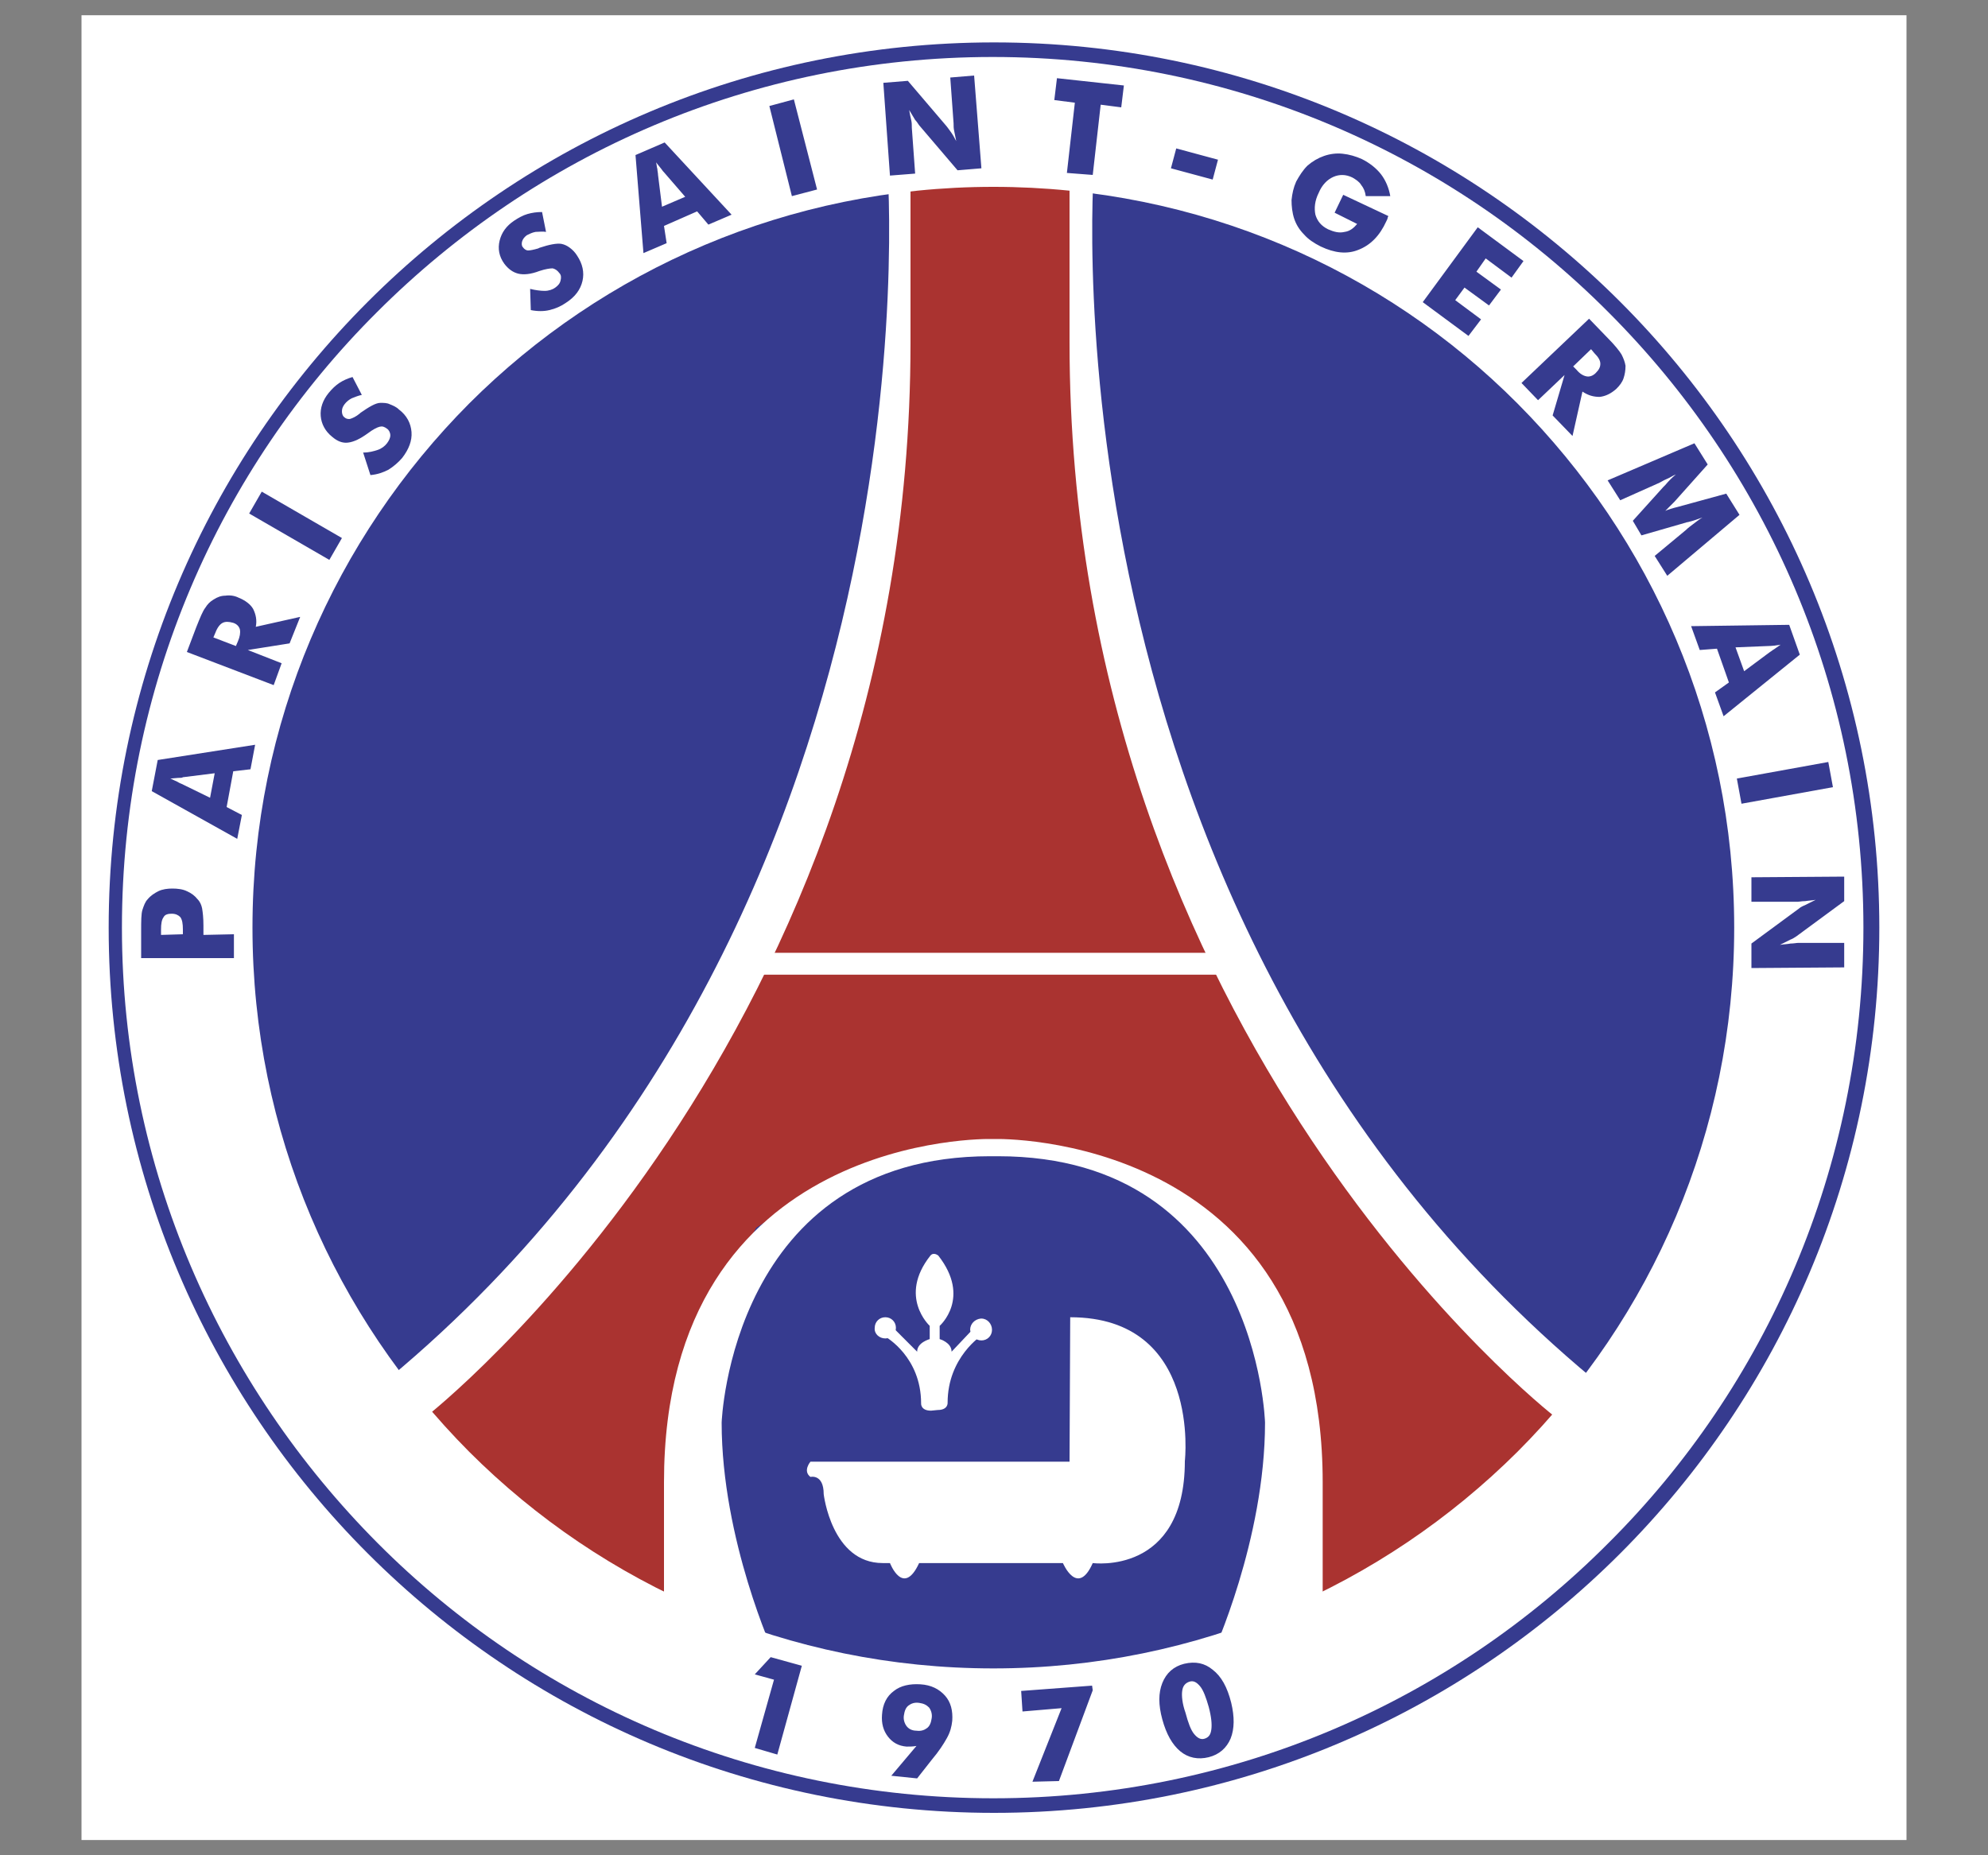
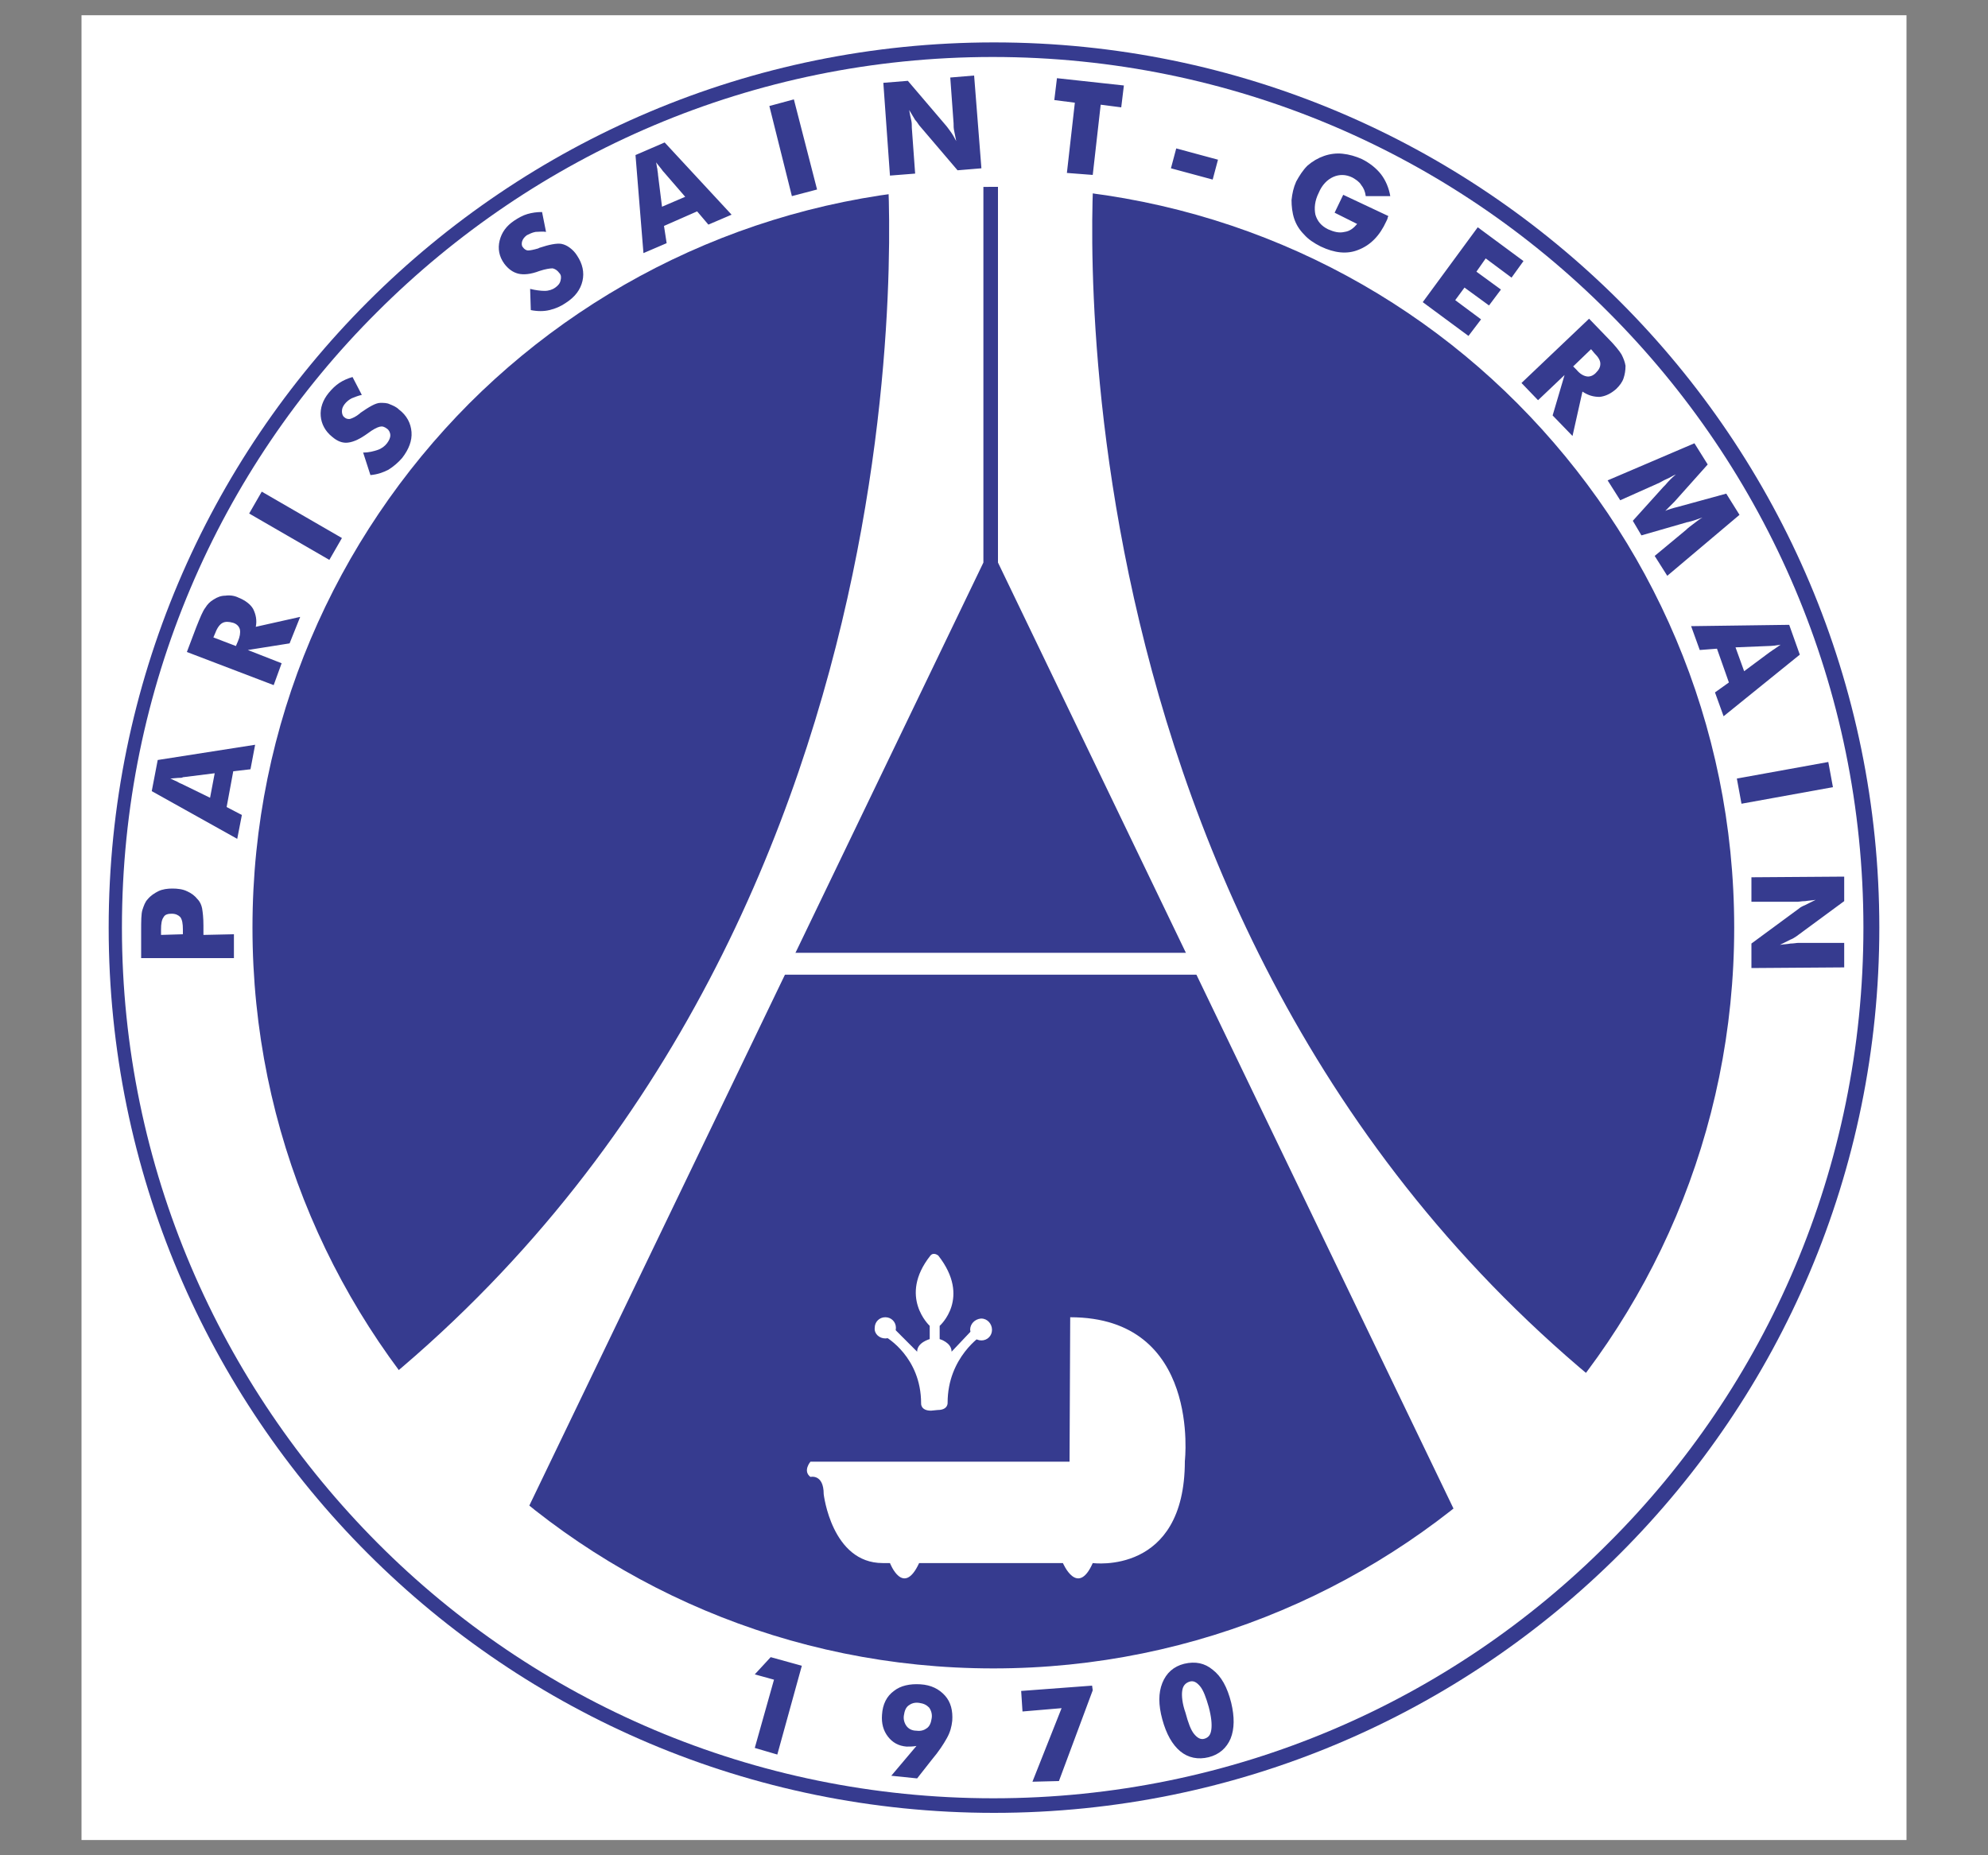
<svg xmlns="http://www.w3.org/2000/svg" version="1.1" id="Layer_1" x="0px" y="0px" viewBox="0 0 300 280" style="enable-background:new 0 0 300 280;" xml:space="preserve">
  <rect x="0" y="0" width="300" height="280" fill="#808080" stroke="none" />
  <style type="text/css">
	.st0{fill-rule:evenodd;clip-rule:evenodd;fill:#FFFFFF;}
	.st1{fill-rule:evenodd;clip-rule:evenodd;fill:#363B8F;}
	.st2{fill-rule:evenodd;clip-rule:evenodd;fill:#AA3330;}
	.st3{fill:#FFFFFF;}
</style>
  <g>
    <path class="st0" d="M12.3,2.3h275.4v275.4H12.3V2.3z" />
    <path class="st1" d="M150,273.6c73.8,0,133.6-59.8,133.6-133.6S223.8,6.4,150,6.4S16.4,66.2,16.4,140S76.2,273.6,150,273.6   L150,273.6z" />
    <path class="st0" d="M133.9,25.1c0,0,9.6,120.3-83.7,189.6L77,233.2l71.4-148.3V25.5L133.9,25.1L133.9,25.1z M165.1,25.1   c0,0-9.6,120.3,83.7,189.6L222,233.2L150.6,84.9V25.5L165.1,25.1L165.1,25.1z" />
-     <path class="st2" d="M158.2,173.8l6.3,1.6l9,2.7l11.2,7.1l10.6,20.4v45.5l43.6-28.9l-4.4-8.5c0,0-73.1-56.9-73.1-162V23.3h-24v28.5   c0,105-73.1,162-73.1,162l-4.4,8.5l43.6,28.9v-45.5l10.6-20.4l11.2-7.1l9-2.7l6.3-1.6L158.2,173.8L158.2,173.8z" />
    <path class="st3" d="M111.9,143.8h75.2v3.3h-75.2V143.8z" />
-     <path class="st0" d="M149.4,174.5c-39.1,0-40.5,40.2-40.5,40.2c0,17.7,7.9,34.9,7.9,34.9l-16.6,0.3v-26.2   c0-52.9,49.3-51.8,49.3-51.8h0.8c0,0,49.3-1.1,49.3,51.8v26.2l-16.6-0.3c0,0,7.9-17.2,7.9-34.9c0,0-1.1-40.2-40.3-40.2H149.4   L149.4,174.5z" />
    <path class="st3" d="M149.9,251.8c30.9,0,58.8-12.5,79.1-32.7c20.2-20.2,32.7-48.2,32.7-79.1s-12.5-58.8-32.7-79.1   s-48.2-32.7-79.1-32.7S91,40.7,70.8,60.9C50.6,81.2,38.1,109.1,38.1,140c0,30.9,12.5,58.8,32.7,79.1   C91,239.3,119,251.8,149.9,251.8L149.9,251.8z M149.9,271.4c-36.3,0-69.2-14.7-92.9-38.5S18.4,176.3,18.4,140   c0-36.3,14.7-69.2,38.5-92.9c23.8-23.8,56.6-38.5,92.9-38.5c36.3,0,69.2,14.7,92.9,38.5c23.8,23.8,38.5,56.6,38.5,92.9   s-14.7,69.2-38.5,92.9C219,256.7,186.2,271.4,149.9,271.4L149.9,271.4z" />
    <path class="st1" d="M24.3,141.1v-0.8c0-0.9,0.1-1.5,0.4-1.9c0.2-0.4,0.7-0.5,1.2-0.5c0.6,0,1,0.2,1.3,0.5c0.3,0.4,0.4,1,0.4,1.9   v0.7L24.3,141.1z M30.7,141.1v-0.7v-0.7c0-1.2-0.1-2-0.2-2.6c-0.1-0.5-0.3-1-0.7-1.4c-0.4-0.5-0.9-0.9-1.6-1.2   c-0.6-0.3-1.4-0.4-2.2-0.4c-0.7,0-1.5,0.1-2.1,0.4c-0.6,0.3-1.2,0.7-1.6,1.2c-0.4,0.4-0.6,1-0.8,1.6c-0.2,0.6-0.2,1.7-0.2,3.3l0,4   l14,0l0-3.6L30.7,141.1L30.7,141.1z M27.4,118.3c-0.3-0.1-0.6-0.3-0.8-0.4c-0.3-0.1-0.6-0.3-0.9-0.4l1.2-0.1c0.3,0,0.6,0,0.7-0.1   l4.8-0.6l-0.7,3.7L27.4,118.3L27.4,118.3z M36.5,123l-2.3-1.2l1-5.4l2.6-0.3l0.7-3.7l-14.7,2.3l-0.9,4.7l12.9,7.2L36.5,123   L36.5,123z M32.2,96.2l0.3-0.7c0.3-0.8,0.7-1.3,1.1-1.5c0.4-0.2,0.9-0.2,1.6,0c0.6,0.2,0.9,0.6,1,1c0.1,0.5,0,1.1-0.3,1.8l-0.3,0.7   L32.2,96.2L32.2,96.2z M42.5,100.1l-5.1-2l6.3-1l1.6-4l-6.7,1.5c0.2-1,0-1.9-0.4-2.7c-0.4-0.7-1.2-1.3-2.2-1.7   c-0.6-0.3-1.3-0.4-2-0.3c-0.6,0-1.2,0.2-1.8,0.6c-0.5,0.3-0.9,0.7-1.2,1.2c-0.4,0.5-0.8,1.5-1.4,3l-1.4,3.7l13.1,5L42.5,100.1   L42.5,100.1z M49.7,84.5l-12.1-7l1.9-3.3l12.1,7L49.7,84.5z M54.8,68.3c0.9,0,1.6-0.2,2.2-0.4s1.1-0.6,1.4-1   c0.3-0.4,0.5-0.8,0.5-1.2c0-0.4-0.2-0.8-0.5-1c-0.4-0.3-0.7-0.4-1.1-0.3c-0.4,0.1-1,0.4-1.8,1c-1.1,0.8-2.1,1.3-3,1.4   c-0.8,0.1-1.6-0.2-2.4-0.9c-1-0.8-1.6-1.9-1.7-3.1c-0.1-1.2,0.3-2.4,1.2-3.5c0.5-0.6,1-1.1,1.6-1.5c0.6-0.4,1.3-0.7,2-0.9l1.4,2.7   c-0.5,0.1-1,0.3-1.5,0.5c-0.4,0.2-0.8,0.5-1.1,0.9c-0.3,0.4-0.4,0.7-0.4,1.1c0,0.3,0.1,0.7,0.4,0.9c0.2,0.2,0.6,0.3,0.9,0.2   c0.3-0.1,0.8-0.3,1.4-0.8l0.1-0.1c1.3-0.9,2.3-1.5,3-1.5c0.5,0,1,0,1.4,0.2c0.5,0.2,1,0.4,1.4,0.8c1.2,0.9,1.8,2.1,1.9,3.4   c0.1,1.3-0.4,2.6-1.4,3.9c-0.6,0.7-1.3,1.3-2.1,1.8c-0.8,0.4-1.6,0.7-2.7,0.8L54.8,68.3L54.8,68.3z M80,43.6   c0.8,0.2,1.6,0.3,2.2,0.3c0.6,0,1.2-0.2,1.6-0.5c0.4-0.3,0.7-0.6,0.8-1.1c0.1-0.4,0.1-0.8-0.2-1.1c-0.3-0.4-0.6-0.6-1-0.7   c-0.4,0-1.1,0.1-2,0.4c-1.3,0.5-2.4,0.6-3.2,0.4c-0.8-0.2-1.5-0.7-2.1-1.5c-0.8-1.1-1-2.3-0.7-3.5c0.3-1.2,1-2.2,2.2-3   c0.6-0.4,1.3-0.8,2-1c0.7-0.2,1.4-0.3,2.2-0.3l0.6,3c-0.5-0.1-1.1,0-1.6,0c-0.5,0.1-0.9,0.3-1.3,0.5c-0.4,0.3-0.6,0.6-0.7,0.9   c-0.1,0.3-0.1,0.7,0.1,0.9c0.2,0.3,0.5,0.5,0.8,0.5c0.3,0,0.8-0.1,1.5-0.3l0.2-0.1c1.5-0.5,2.6-0.7,3.3-0.6   c0.5,0.1,0.9,0.3,1.3,0.6c0.4,0.3,0.8,0.7,1.1,1.2c0.8,1.2,1.1,2.5,0.8,3.8c-0.3,1.3-1.1,2.4-2.5,3.3c-0.7,0.5-1.6,0.9-2.5,1.1   c-0.8,0.2-1.8,0.2-2.8,0L80,43.6L80,43.6z M99.3,26.4c0-0.3-0.1-0.6-0.1-0.9c-0.1-0.3-0.1-0.7-0.2-1l0.8,1c0.2,0.3,0.3,0.4,0.4,0.5   l3.2,3.7l-3.5,1.5L99.3,26.4L99.3,26.4z M100.6,36.7l-0.4-2.6l5-2.2l1.7,2l3.5-1.5l-10.1-10.9l-4.4,1.9l1.2,14.8L100.6,36.7   L100.6,36.7z M119.5,29.6L116.1,16l3.7-1l3.5,13.6L119.5,29.6z M134.3,26.5l-1-14l3.7-0.3l5.8,6.8c0.1,0.1,0.3,0.4,0.6,0.8   c0.3,0.4,0.6,0.9,0.9,1.5c-0.1-0.5-0.2-1-0.3-1.5c-0.1-0.4-0.1-0.8-0.1-1.2l-0.5-6.9l3.6-0.3l1.1,14l-3.6,0.3l-5.8-6.8   c-0.2-0.3-0.4-0.6-0.6-0.8c-0.3-0.5-0.6-1-0.9-1.5c0.1,0.6,0.2,1.1,0.3,1.5c0.1,0.4,0.1,0.8,0.1,1.2l0.5,6.9L134.3,26.5L134.3,26.5   z M161,26.1l1.2-10.6l-3.1-0.4l0.4-3.3l10.1,1.1l-0.4,3.3l-3.1-0.4l-1.2,10.6L161,26.1z M176.7,25.4l0.8-3l6.3,1.7l-0.8,3   L176.7,25.4z M201.4,32.1l1.3-2.7l6.8,3.2c0,0.1-0.1,0.2-0.1,0.3s-0.1,0.3-0.2,0.5c-1,2.2-2.4,3.6-4.2,4.3   c-1.7,0.7-3.6,0.5-5.7-0.5c-1-0.5-1.9-1.1-2.5-1.8c-0.7-0.7-1.2-1.5-1.5-2.4c-0.3-0.9-0.4-1.9-0.4-2.8c0.1-1,0.3-1.9,0.7-2.8   c0.5-0.9,1-1.7,1.7-2.4c1.5-1.3,3.4-2,5.3-1.8c1,0.1,2,0.4,2.9,0.8c1.2,0.6,2.2,1.4,2.9,2.3c0.7,0.9,1.2,2.1,1.4,3.3l-3.7,0   c-0.1-0.7-0.3-1.2-0.7-1.7c-0.3-0.5-0.8-0.8-1.3-1.1c-1-0.5-2-0.5-2.9-0.1c-0.9,0.4-1.7,1.2-2.2,2.4c-0.6,1.2-0.7,2.3-0.5,3.3   c0.3,1,0.9,1.7,1.9,2.2c0.9,0.4,1.7,0.6,2.5,0.4c0.8-0.1,1.4-0.6,1.9-1.2L201.4,32.1L201.4,32.1z M214.7,45.6l8.3-11.3l6.9,5.1   l-1.8,2.5l-3.9-2.9l-1.4,2l3.7,2.7l-1.8,2.4l-3.7-2.7l-1.4,1.9l3.9,2.9l-1.9,2.5L214.7,45.6L214.7,45.6z M240.1,52.7l0.5,0.6   c0.6,0.6,0.9,1.1,0.9,1.6c0,0.5-0.2,0.9-0.7,1.4c-0.4,0.4-0.9,0.6-1.4,0.5c-0.5-0.1-1-0.4-1.5-1l-0.5-0.5L240.1,52.7z M232.1,60.4   l4-3.8l-1.8,6.1l3,3.1l1.5-6.7c0.9,0.6,1.7,0.8,2.6,0.8c0.9-0.1,1.7-0.5,2.5-1.2c0.5-0.5,0.9-1,1.1-1.6c0.2-0.6,0.3-1.2,0.3-1.9   c-0.1-0.6-0.3-1.1-0.6-1.7c-0.3-0.5-1-1.4-2.1-2.5l-2.8-2.9l-10.2,9.7L232.1,60.4L232.1,60.4z M251.6,86.9l-1.9-3l4.7-3.9   c0.3-0.3,0.7-0.6,1.1-0.9c0.4-0.3,0.9-0.7,1.4-1c-0.6,0.2-1.3,0.5-2.2,0.7c-0.2,0-0.3,0.1-0.4,0.1l-6.6,1.9l-1.3-2.2l4.6-5.1   l0.3-0.3c0.5-0.6,1-1.1,1.6-1.6c-0.5,0.2-0.9,0.5-1.4,0.7c-0.5,0.2-0.9,0.5-1.4,0.7l-5.6,2.5l-1.9-3l13.1-5.6l2,3.2l-5,5.6   c-0.1,0.1-0.1,0.1-0.2,0.2c-0.4,0.4-0.8,0.8-1.2,1.2c0.2-0.1,0.5-0.2,0.8-0.3s0.7-0.2,1.1-0.3l7.3-2l2,3.2L251.6,86.9L251.6,86.9z    M266.8,97.5c0.6,0,1.3-0.1,1.9-0.2l-1,0.7c-0.2,0.1-0.4,0.3-0.6,0.4l-3.9,2.9l-1.3-3.6L266.8,97.5L266.8,97.5z M256.5,98.1   l2.6-0.2l1.8,5.1l-2.1,1.5l1.3,3.6l11.5-9.3l-1.6-4.5l-14.8,0.2L256.5,98.1z M262.1,117.5l13.8-2.5l0.7,3.8l-13.8,2.5L262.1,117.5z    M264.3,132.4l14-0.1l0,3.7l-7.2,5.3c-0.3,0.2-0.6,0.4-0.9,0.5c-0.4,0.2-1,0.5-1.6,0.8c0.6-0.1,1.1-0.1,1.6-0.2   c0.5,0,0.9-0.1,1.2-0.1l6.9,0l0,3.7l-14,0.1l0-3.7l7.2-5.3c0.1-0.1,0.4-0.3,0.9-0.5c0.4-0.2,1-0.5,1.6-0.8c-0.5,0.1-1,0.1-1.6,0.2   c-0.5,0-0.9,0.1-1.2,0.1l-6.9,0L264.3,132.4z M113.9,263.8l2.9-10.3l-2.9-0.8l2.4-2.6l4.7,1.3l-3.7,13.4L113.9,263.8z M136.8,260.5   c-0.3-0.4-0.5-1-0.4-1.6c0.1-0.7,0.3-1.2,0.7-1.5c0.4-0.3,0.9-0.5,1.6-0.4c0.7,0.1,1.1,0.3,1.5,0.7c0.3,0.4,0.5,1,0.4,1.6   c-0.1,0.7-0.3,1.2-0.7,1.5c-0.4,0.3-0.9,0.5-1.6,0.4C137.6,261.2,137.1,260.9,136.8,260.5L136.8,260.5z M134.5,268l3.9,0.4l2.2-2.8   c1.1-1.3,1.8-2.4,2.3-3.3c0.5-0.9,0.7-1.7,0.8-2.6c0.1-1.5-0.2-2.8-1.1-3.8c-0.9-1-2.1-1.6-3.7-1.7s-3,0.2-4,1   c-1.1,0.8-1.7,2-1.8,3.6c-0.1,1.3,0.2,2.4,0.9,3.3c0.7,0.9,1.6,1.4,2.8,1.5c0.5,0,1,0,1.5-0.1L134.5,268z M155.8,268.9l4.4-11.1   l-5.9,0.5l-0.2-3.1l10.7-0.8l0.1,0.7l-5.1,13.7L155.8,268.9z M178.4,255.2c0.1-0.8,0.5-1.2,1.1-1.4c0.6-0.2,1.1,0.1,1.6,0.7   c0.5,0.6,0.9,1.7,1.3,3.1c0.4,1.5,0.5,2.6,0.4,3.4c-0.1,0.8-0.4,1.2-1,1.4c-0.6,0.2-1.1-0.1-1.6-0.7c-0.5-0.6-0.9-1.7-1.3-3.2   C178.4,257.1,178.3,255.9,178.4,255.2z M183,252c-1.2-1-2.6-1.3-4.3-0.9c-1.6,0.4-2.7,1.4-3.3,2.9s-0.6,3.3,0,5.5   c0.6,2.2,1.5,3.8,2.7,4.8c1.2,1,2.7,1.3,4.3,0.9c1.6-0.4,2.7-1.4,3.3-2.8c0.6-1.5,0.6-3.3,0.1-5.4C185.2,254.6,184.3,253,183,252   L183,252z" />
    <path class="st0" d="M161.4,220.6h-39.1c0,0-1.2,1.4,0,2.3c0,0,2-0.5,2,2.6c0,0,1.2,10.4,8.9,10.4h1.1c0,0,2,5.2,4.4,0h21.7   c0,0,2.2,5.2,4.5,0c0,0,13.9,1.9,13.9-15.4c0,0,2.5-21.7-17.3-21.7L161.4,220.6L161.4,220.6z M133.6,202c0.9,0,1.6-0.7,1.6-1.6   c0-0.9-0.7-1.6-1.6-1.6c-0.9,0-1.6,0.7-1.6,1.6l0,0C131.9,201.3,132.7,202,133.6,202z M148.1,202.3c-0.9,0-1.6-0.7-1.7-1.6   c0-0.9,0.7-1.6,1.6-1.7c0,0,0.1,0,0.1,0c0.9,0,1.6,0.8,1.6,1.7C149.7,201.6,149,202.3,148.1,202.3z" />
    <path class="st0" d="M140.5,212.9c-1.6,0-1.5-1.1-1.5-1.1c0-7-5.3-10-5.3-10l1.4-1.1l3.3,3.3c0-1.4,1.9-1.9,1.9-1.9v-2   c0,0-4.8-4.4,0.1-10.6c0.5-0.6,1.2,0,1.2,0c5,6.4,0.2,10.6,0.2,10.6v2c0,0,1.8,0.5,1.8,1.9l3.5-3.7l1.1,1.2c0,0-5.2,3.3-5.2,10.2   c0,0,0.1,1.1-1.5,1.1L140.5,212.9L140.5,212.9L140.5,212.9z" />
  </g>
</svg>